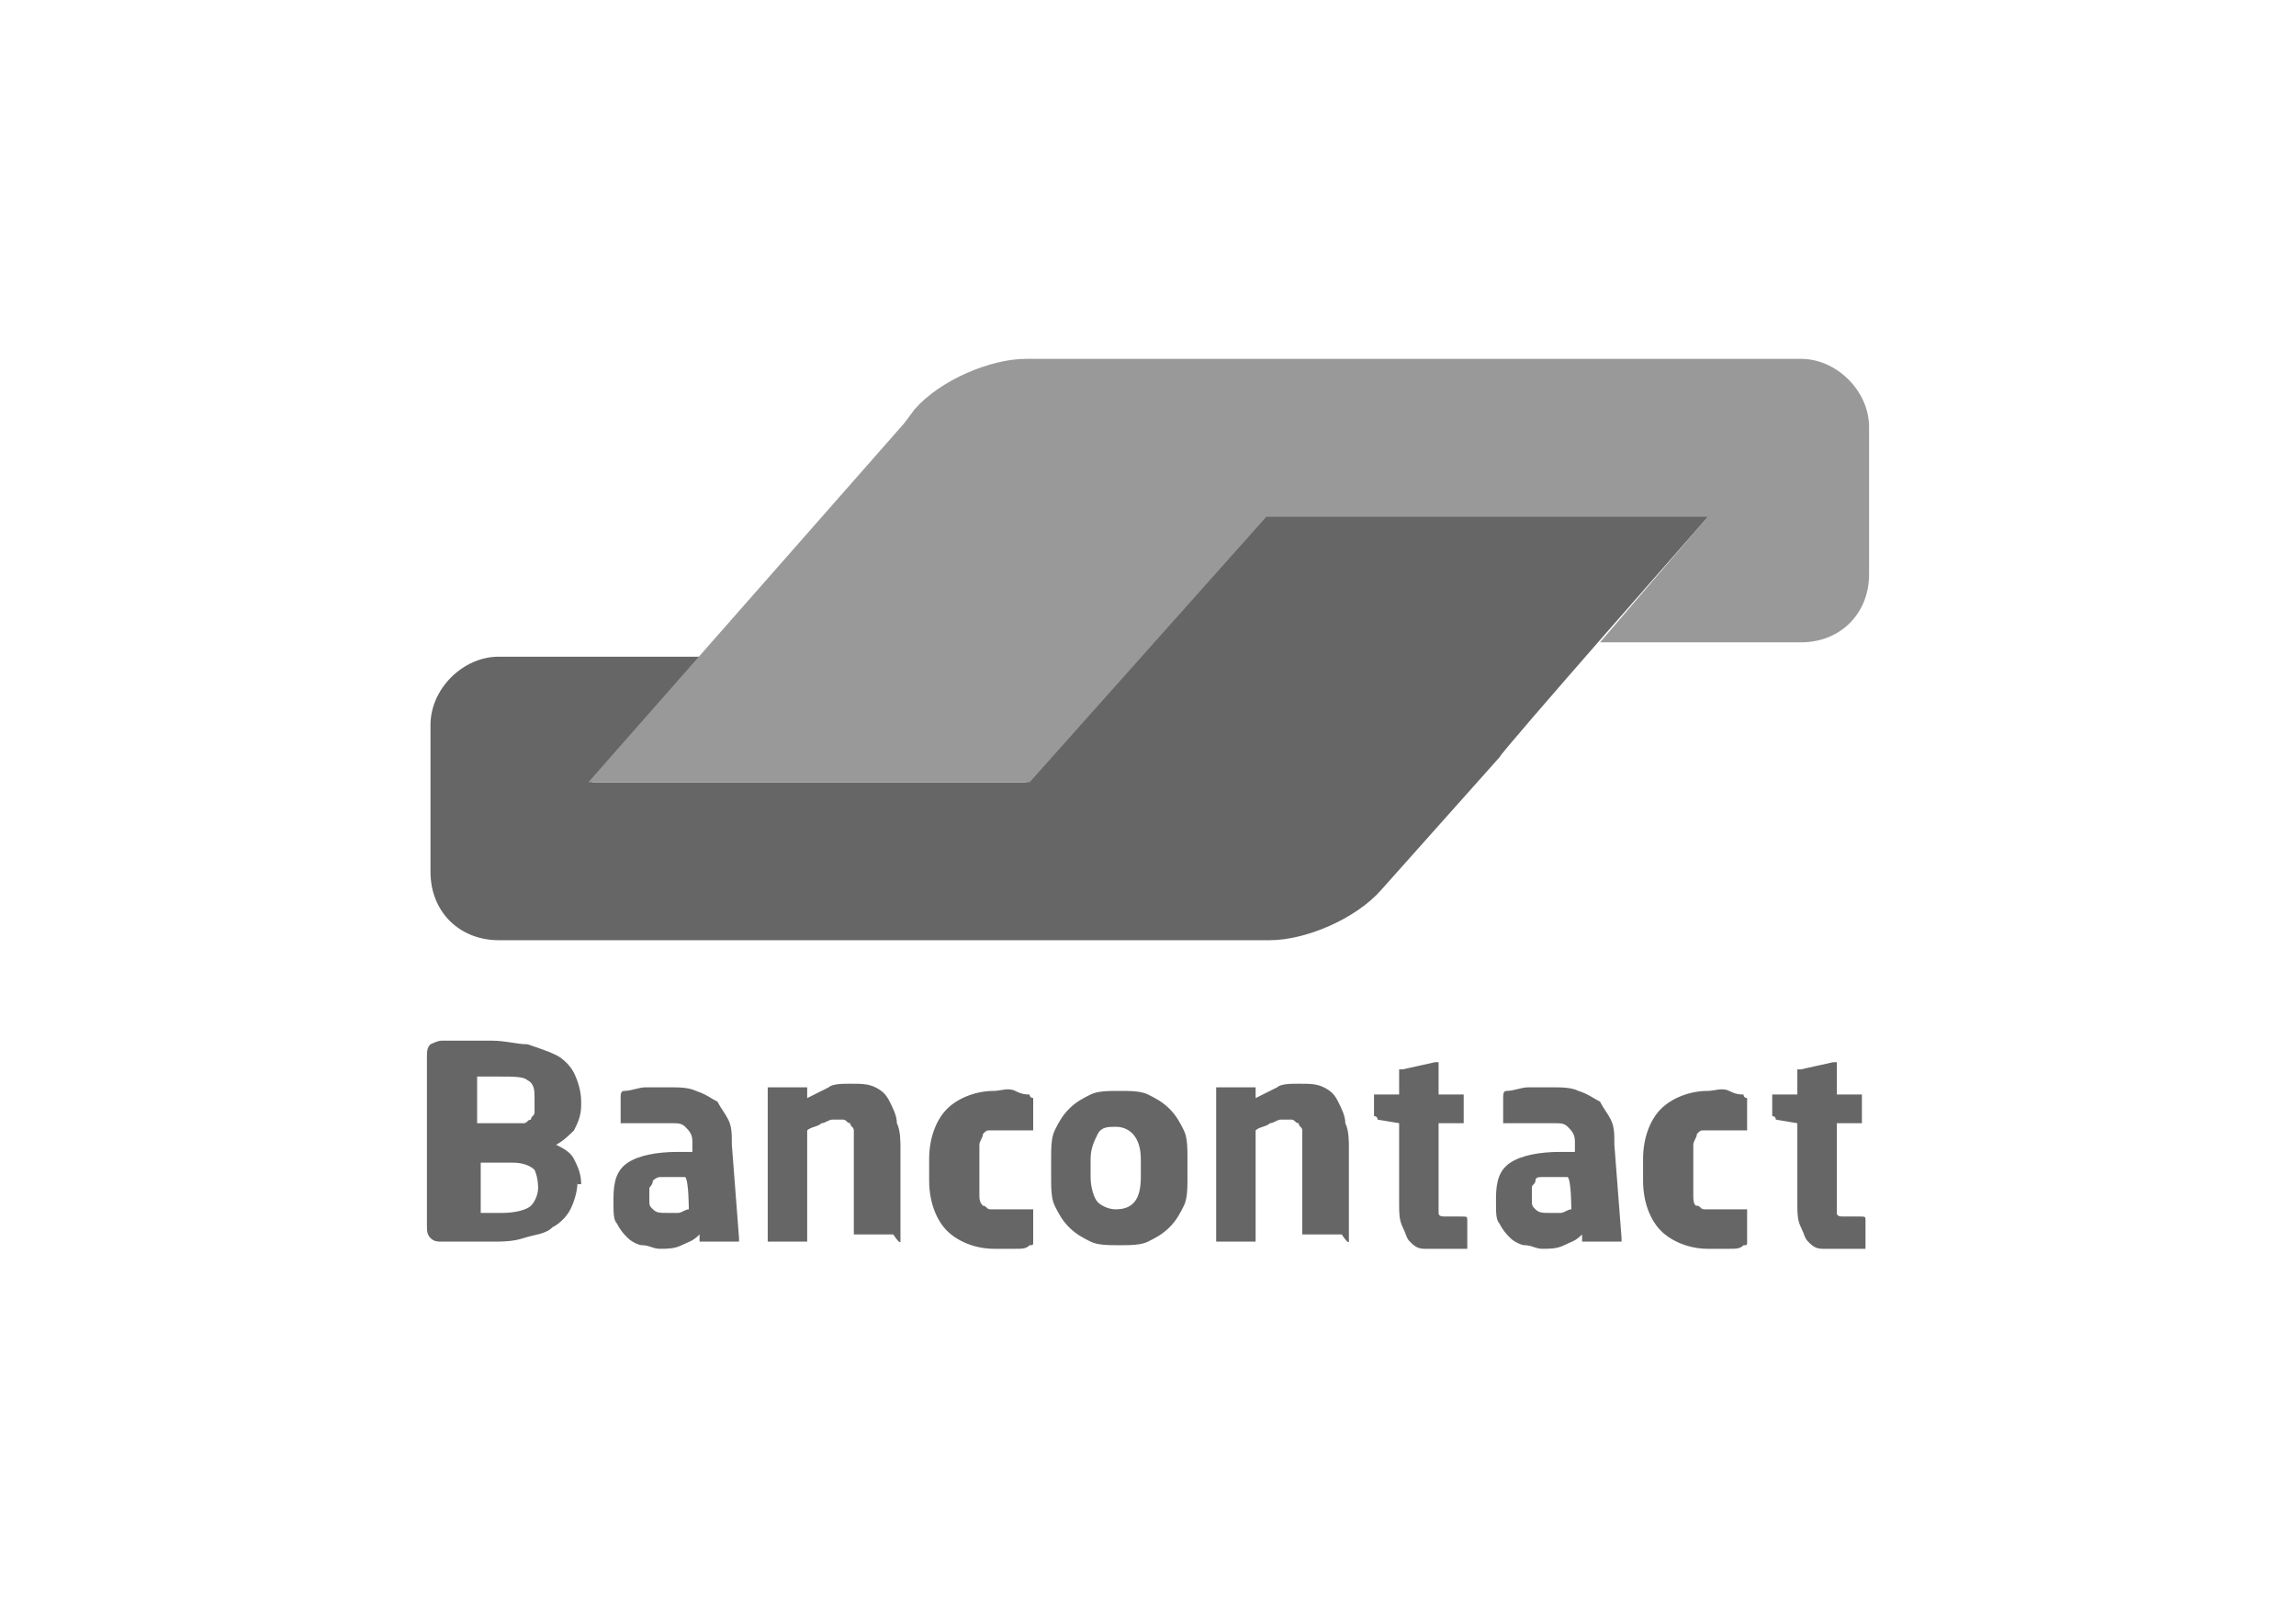
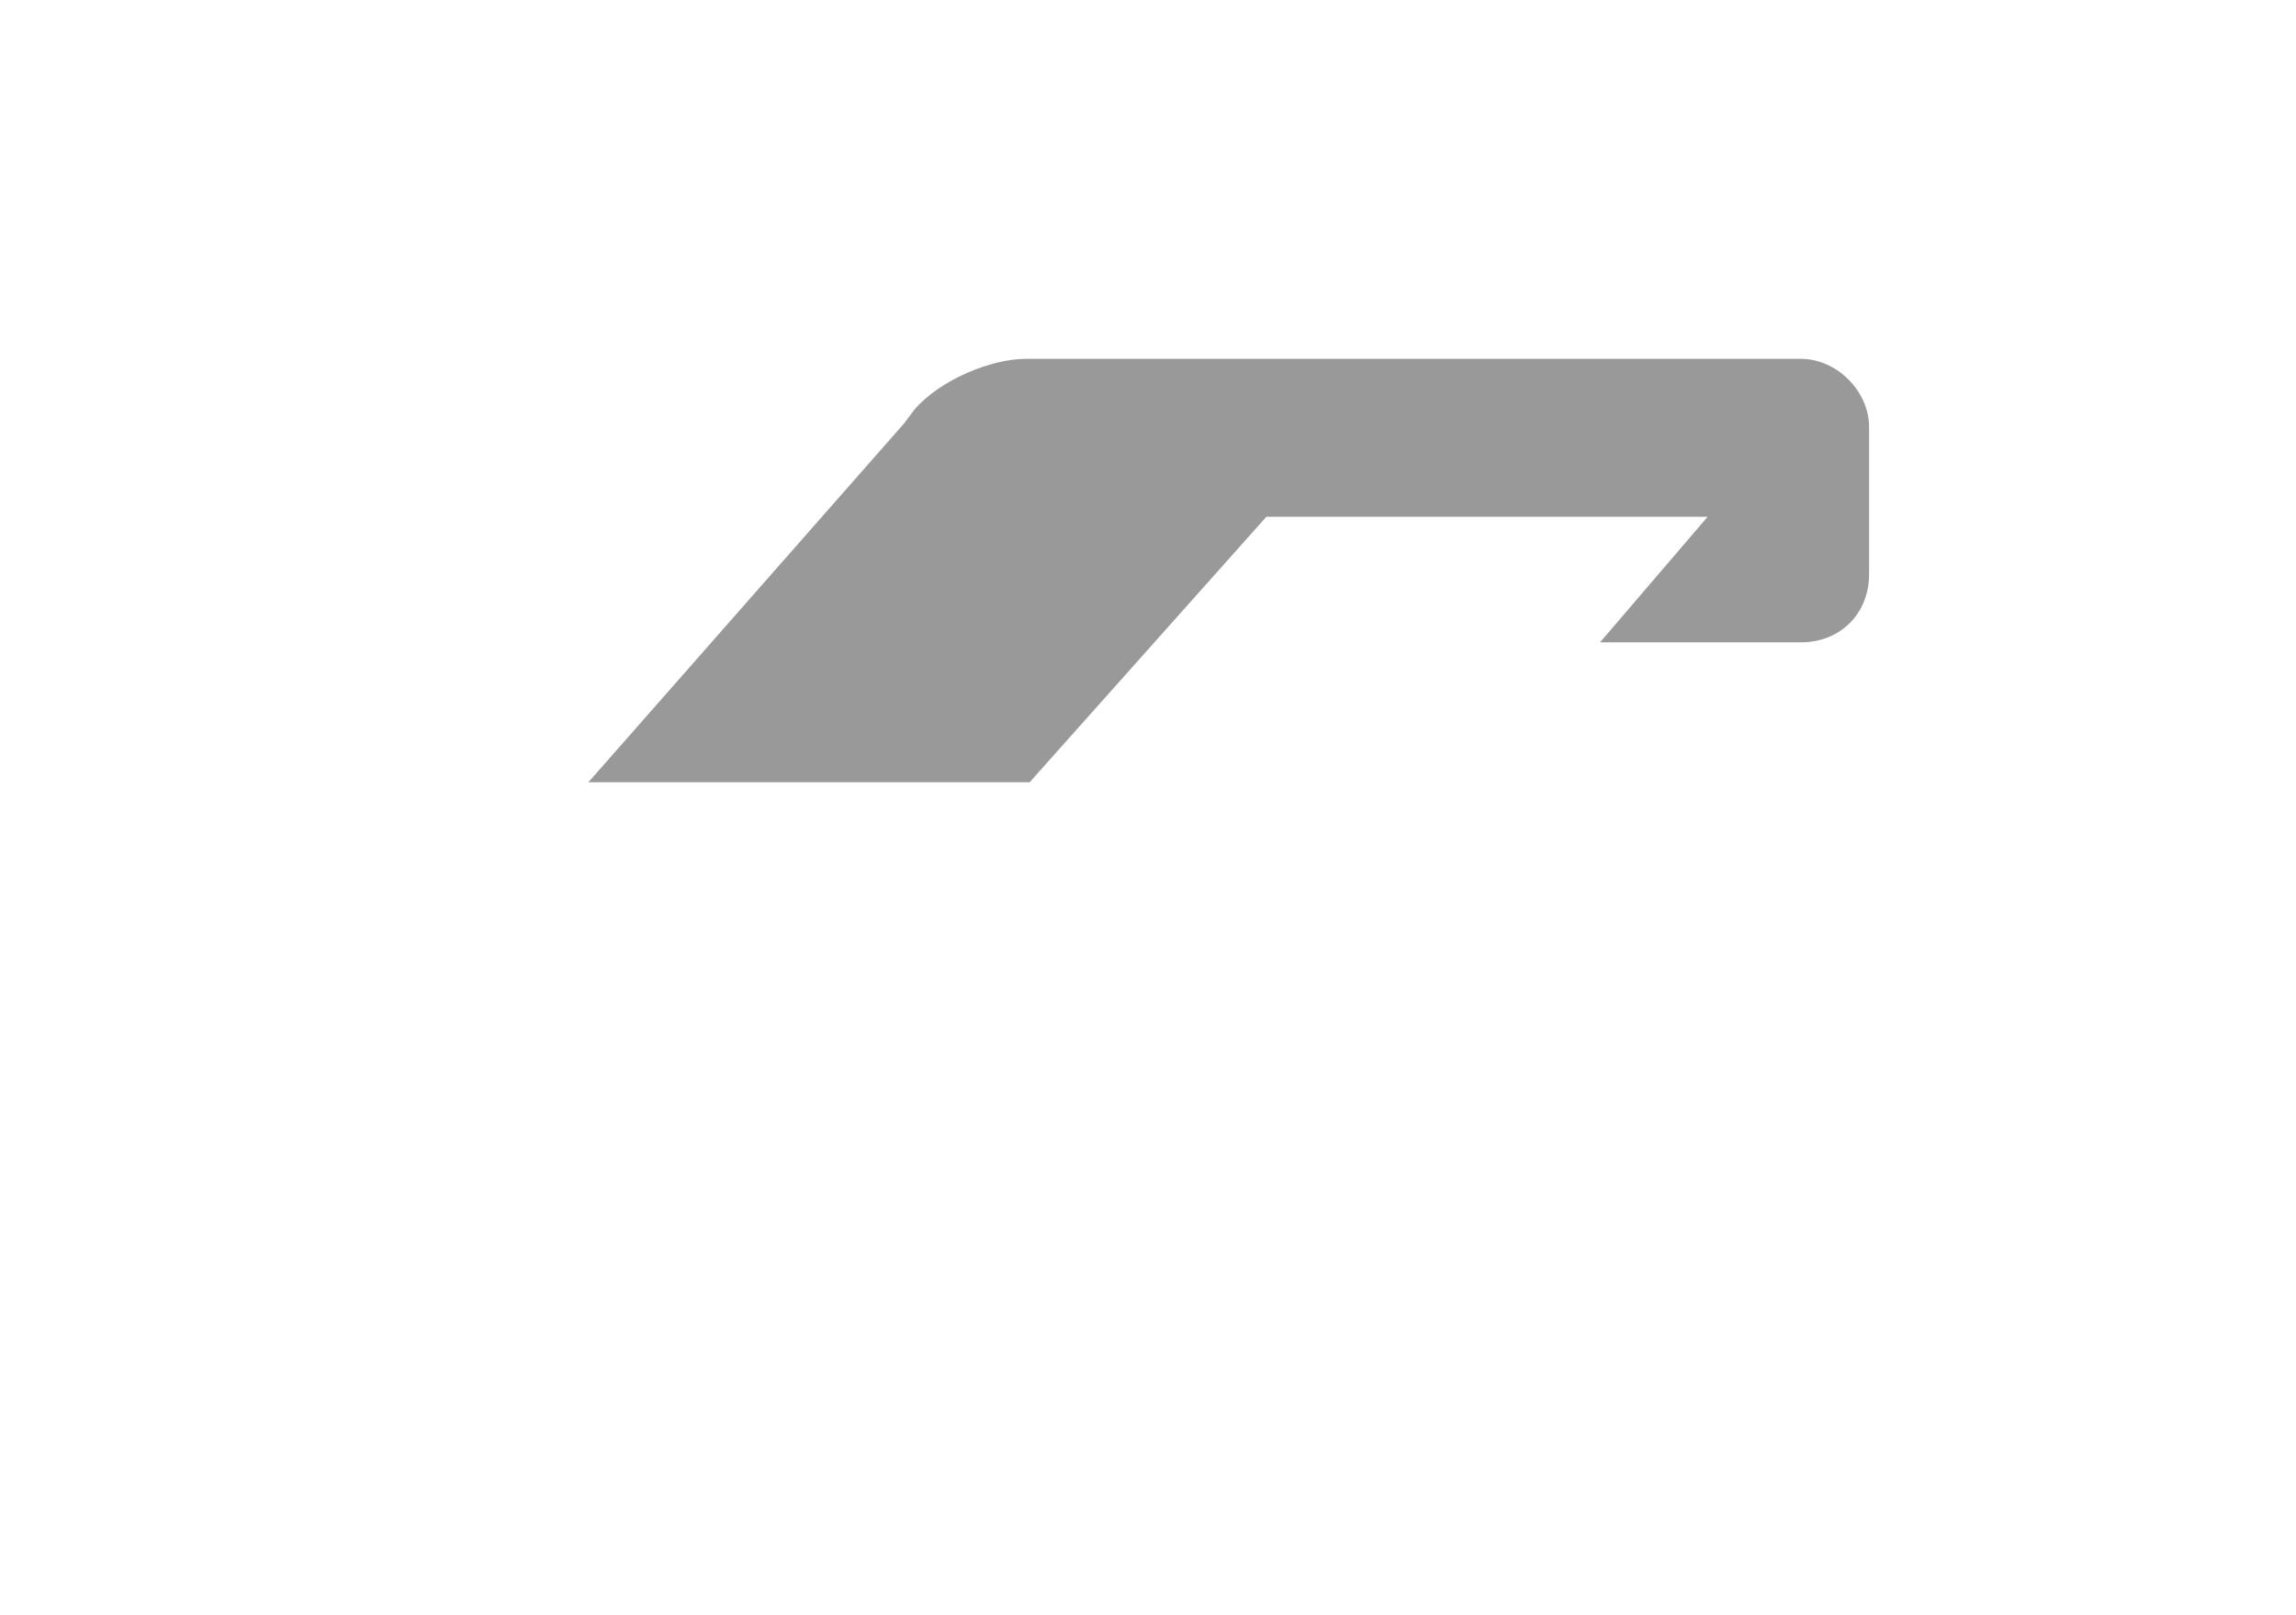
<svg xmlns="http://www.w3.org/2000/svg" version="1.1" id="Layer_1" x="0px" y="0px" viewBox="0 0 64 45" style="enable-background:new 0 0 64 45;" xml:space="preserve">
  <style type="text/css">
	.st0{fill:#666666;}
	.st1{fill:#999999;}
</style>
  <g>
    <g>
-       <path class="st0" d="M47.7,14.3H35.3L34,15.8l-4.1,4.6l0,0l-1.3,1.4H16.5l1.2-1.4l0.6-0.7l1.2-1.4h-5.6c-1,0-1.9,0.9-1.9,1.9l0,0    v4.1c0,1.1,0.8,1.9,1.9,1.9h21.5c1,0,2.4-0.6,3.1-1.4l3.3-3.7C41.8,21,47.7,14.3,47.7,14.3z" />
      <path class="st1" d="M50.2,10c1,0,1.9,0.9,1.9,1.9V16c0,1.1-0.8,1.9-1.9,1.9h-5.6l1.2-1.4l0,0l0.6-0.7l1.2-1.4H35.3l-6.6,7.4H16.4    l8.8-10l0.3-0.4c0.7-0.8,2.1-1.4,3.1-1.4L50.2,10C50.2,10,50.2,10,50.2,10z" />
    </g>
-     <path class="st0" d="M52,34.6V34c0-0.1,0-0.1-0.2-0.1h-0.4c-0.1,0-0.2,0-0.2-0.1c0,0,0-0.1,0-0.3v-2.2h0.6c0,0,0.1,0,0.1,0   s0-0.1,0-0.1v-0.6c0,0,0-0.1,0-0.1c0,0-0.1,0-0.1,0h-0.6v-0.8c0,0,0-0.1,0-0.1c0,0-0.1,0-0.1,0h0l-0.9,0.2c0,0-0.1,0-0.1,0   c0,0,0,0.1,0,0.1v0.6h-0.6c0,0-0.1,0-0.1,0s0,0.1,0,0.1V31c0,0,0,0.1,0,0.1c0,0,0.1,0,0.1,0.1l0.6,0.1v2.2c0,0.3,0,0.5,0.1,0.7   c0.1,0.2,0.1,0.3,0.2,0.4c0.1,0.1,0.2,0.2,0.4,0.2s0.3,0,0.6,0c0.1,0,0.2,0,0.3,0c0.1,0,0.2,0,0.3,0C52,34.7,52,34.7,52,34.6    M48.7,34.5v-0.7c0,0,0-0.1,0-0.1c0,0-0.1,0-0.1,0h0c-0.1,0-0.3,0-0.4,0c-0.1,0-0.3,0-0.5,0c-0.1,0-0.2,0-0.2,0   c-0.1,0-0.1-0.1-0.2-0.1s-0.1-0.2-0.1-0.3c0-0.1,0-0.3,0-0.4v-0.6c0-0.2,0-0.3,0-0.4c0-0.1,0.1-0.2,0.1-0.3   c0.1-0.1,0.1-0.1,0.2-0.1s0.2,0,0.2,0c0.2,0,0.4,0,0.5,0s0.3,0,0.4,0h0c0,0,0.1,0,0.1,0c0,0,0,0,0-0.1v-0.7c0-0.1,0-0.1,0-0.1   c0,0-0.1,0-0.1-0.1c-0.1,0-0.2,0-0.4-0.1s-0.4,0-0.6,0c-0.5,0-1,0.2-1.3,0.5c-0.3,0.3-0.5,0.8-0.5,1.4v0.6c0,0.6,0.2,1.1,0.5,1.4   c0.3,0.3,0.8,0.5,1.3,0.5c0.2,0,0.4,0,0.6,0c0.2,0,0.3,0,0.4-0.1c0.1,0,0.1,0,0.1-0.1C48.7,34.6,48.7,34.6,48.7,34.5 M43.8,33.7   c-0.1,0-0.2,0.1-0.3,0.1s-0.2,0-0.3,0c-0.2,0-0.3,0-0.4-0.1s-0.1-0.1-0.1-0.3v-0.1c0-0.1,0-0.2,0-0.2c0-0.1,0.1-0.1,0.1-0.2   s0.1-0.1,0.2-0.1c0.1,0,0.2,0,0.3,0h0.4C43.8,32.9,43.8,33.7,43.8,33.7z M45,31.9c0-0.3,0-0.5-0.1-0.7s-0.2-0.3-0.3-0.5   c-0.2-0.1-0.3-0.2-0.6-0.3c-0.2-0.1-0.5-0.1-0.7-0.1c-0.3,0-0.5,0-0.7,0s-0.4,0.1-0.6,0.1c-0.1,0-0.1,0.1-0.1,0.2v0.6   c0,0,0,0.1,0,0.1c0,0,0.1,0,0.1,0h0c0.1,0,0.1,0,0.2,0c0.1,0,0.2,0,0.3,0s0.2,0,0.4,0h0.4c0.2,0,0.3,0,0.4,0.1   c0.1,0.1,0.2,0.2,0.2,0.4v0.3h-0.4c-0.6,0-1.1,0.1-1.4,0.3c-0.3,0.2-0.4,0.5-0.4,1v0.1c0,0.3,0,0.5,0.1,0.6   c0.1,0.2,0.2,0.3,0.3,0.4c0.1,0.1,0.3,0.2,0.4,0.2c0.2,0,0.3,0.1,0.5,0.1c0.2,0,0.4,0,0.6-0.1c0.2-0.1,0.3-0.1,0.5-0.3v0.1   c0,0,0,0.1,0,0.1s0.1,0,0.1,0h0.9c0,0,0.1,0,0.1,0s0-0.1,0-0.1L45,31.9C45,31.9,45,31.9,45,31.9z M40.9,34.6V34   c0-0.1,0-0.1-0.2-0.1h-0.4c-0.1,0-0.2,0-0.2-0.1c0,0,0-0.1,0-0.3v-2.2h0.6c0,0,0.1,0,0.1,0s0-0.1,0-0.1v-0.6c0,0,0-0.1,0-0.1   s-0.1,0-0.1,0h-0.6v-0.8c0,0,0-0.1,0-0.1c0,0-0.1,0-0.1,0h0l-0.9,0.2c0,0-0.1,0-0.1,0c0,0,0,0.1,0,0.1v0.6h-0.6c0,0-0.1,0-0.1,0   s0,0.1,0,0.1V31c0,0,0,0.1,0,0.1c0,0,0.1,0,0.1,0.1l0.6,0.1v2.2c0,0.3,0,0.5,0.1,0.7c0.1,0.2,0.1,0.3,0.2,0.4s0.2,0.2,0.4,0.2   s0.3,0,0.6,0c0.1,0,0.2,0,0.3,0c0.1,0,0.2,0,0.3,0C40.9,34.7,40.9,34.7,40.9,34.6 M37.6,34.6V32c0-0.2,0-0.5-0.1-0.7   c0-0.2-0.1-0.4-0.2-0.6s-0.2-0.3-0.4-0.4c-0.2-0.1-0.4-0.1-0.7-0.1c-0.2,0-0.5,0-0.6,0.1c-0.2,0.1-0.4,0.2-0.6,0.3v-0.2   c0,0,0-0.1,0-0.1s-0.1,0-0.1,0H34c0,0-0.1,0-0.1,0s0,0.1,0,0.1v4.1c0,0,0,0.1,0,0.1s0.1,0,0.1,0h0.9c0,0,0.1,0,0.1,0s0-0.1,0-0.1   v-3c0.1-0.1,0.3-0.1,0.4-0.2c0.1,0,0.2-0.1,0.3-0.1s0.2,0,0.3,0c0.1,0,0.1,0.1,0.2,0.1c0,0.1,0.1,0.1,0.1,0.2c0,0.1,0,0.2,0,0.3   v2.5c0,0,0,0.1,0,0.1s0.1,0,0.1,0h0.9c0,0,0.1,0,0.1,0C37.6,34.7,37.6,34.6,37.6,34.6 M31.8,32.8c0,0.6-0.2,0.9-0.7,0.9   c-0.2,0-0.4-0.1-0.5-0.2s-0.2-0.4-0.2-0.7v-0.5c0-0.3,0.1-0.5,0.2-0.7c0.1-0.2,0.3-0.2,0.5-0.2c0.4,0,0.7,0.3,0.7,0.9V32.8z    M33.1,32.3c0-0.3,0-0.6-0.1-0.8s-0.2-0.4-0.4-0.6c-0.2-0.2-0.4-0.3-0.6-0.4s-0.5-0.1-0.8-0.1s-0.6,0-0.8,0.1   c-0.2,0.1-0.4,0.2-0.6,0.4s-0.3,0.4-0.4,0.6s-0.1,0.5-0.1,0.8v0.5c0,0.3,0,0.6,0.1,0.8s0.2,0.4,0.4,0.6c0.2,0.2,0.4,0.3,0.6,0.4   s0.5,0.1,0.8,0.1s0.6,0,0.8-0.1c0.2-0.1,0.4-0.2,0.6-0.4s0.3-0.4,0.4-0.6s0.1-0.5,0.1-0.8V32.3z M28.8,34.5v-0.7c0,0,0-0.1,0-0.1   s-0.1,0-0.1,0h0c-0.1,0-0.3,0-0.4,0s-0.3,0-0.5,0c-0.1,0-0.2,0-0.2,0c-0.1,0-0.1-0.1-0.2-0.1c-0.1-0.1-0.1-0.2-0.1-0.3s0-0.3,0-0.4   v-0.6c0-0.2,0-0.3,0-0.4s0.1-0.2,0.1-0.3c0.1-0.1,0.1-0.1,0.2-0.1s0.2,0,0.2,0c0.2,0,0.4,0,0.5,0s0.3,0,0.4,0h0c0,0,0.1,0,0.1,0   c0,0,0,0,0-0.1v-0.7c0-0.1,0-0.1,0-0.1c0,0-0.1,0-0.1-0.1c-0.1,0-0.2,0-0.4-0.1s-0.4,0-0.6,0c-0.5,0-1,0.2-1.3,0.5   c-0.3,0.3-0.5,0.8-0.5,1.4v0.6c0,0.6,0.2,1.1,0.5,1.4c0.3,0.3,0.8,0.5,1.3,0.5c0.2,0,0.4,0,0.6,0c0.2,0,0.3,0,0.4-0.1   c0.1,0,0.1,0,0.1-0.1C28.8,34.6,28.8,34.6,28.8,34.5 M25.1,34.6V32c0-0.2,0-0.5-0.1-0.7c0-0.2-0.1-0.4-0.2-0.6   c-0.1-0.2-0.2-0.3-0.4-0.4c-0.2-0.1-0.4-0.1-0.7-0.1c-0.2,0-0.5,0-0.6,0.1c-0.2,0.1-0.4,0.2-0.6,0.3v-0.2c0,0,0-0.1,0-0.1   c0,0-0.1,0-0.1,0h-0.9c0,0-0.1,0-0.1,0s0,0.1,0,0.1v4.1c0,0,0,0.1,0,0.1c0,0,0.1,0,0.1,0h0.9c0,0,0.1,0,0.1,0s0-0.1,0-0.1v-3   c0.1-0.1,0.3-0.1,0.4-0.2c0.1,0,0.2-0.1,0.3-0.1s0.2,0,0.3,0c0.1,0,0.1,0.1,0.2,0.1c0,0.1,0.1,0.1,0.1,0.2c0,0.1,0,0.2,0,0.3v2.5   c0,0,0,0.1,0,0.1c0,0,0.1,0,0.1,0h0.9c0,0,0.1,0,0.1,0C25.1,34.7,25.1,34.6,25.1,34.6 M19.2,33.7c-0.1,0-0.2,0.1-0.3,0.1   s-0.2,0-0.3,0c-0.2,0-0.3,0-0.4-0.1s-0.1-0.1-0.1-0.3v-0.1c0-0.1,0-0.2,0-0.2s0.1-0.1,0.1-0.2c0,0,0.1-0.1,0.2-0.1   c0.1,0,0.2,0,0.3,0h0.4C19.2,32.9,19.2,33.7,19.2,33.7z M20.4,31.9c0-0.3,0-0.5-0.1-0.7s-0.2-0.3-0.3-0.5c-0.2-0.1-0.3-0.2-0.6-0.3   c-0.2-0.1-0.5-0.1-0.7-0.1c-0.3,0-0.5,0-0.7,0s-0.4,0.1-0.6,0.1c-0.1,0-0.1,0.1-0.1,0.2v0.6c0,0,0,0.1,0,0.1c0,0,0.1,0,0.1,0h0   c0.1,0,0.1,0,0.2,0c0.1,0,0.2,0,0.3,0c0.1,0,0.2,0,0.4,0h0.4c0.2,0,0.3,0,0.4,0.1c0.1,0.1,0.2,0.2,0.2,0.4v0.3h-0.4   c-0.6,0-1.1,0.1-1.4,0.3s-0.4,0.5-0.4,1v0.1c0,0.3,0,0.5,0.1,0.6c0.1,0.2,0.2,0.3,0.3,0.4c0.1,0.1,0.3,0.2,0.4,0.2   c0.2,0,0.3,0.1,0.5,0.1c0.2,0,0.4,0,0.6-0.1s0.3-0.1,0.5-0.3v0.1c0,0,0,0.1,0,0.1c0,0,0.1,0,0.1,0h0.9c0,0,0.1,0,0.1,0s0-0.1,0-0.1   L20.4,31.9C20.5,31.9,20.4,31.9,20.4,31.9z M15,33.1c0,0.2-0.1,0.4-0.2,0.5c-0.1,0.1-0.4,0.2-0.8,0.2h-0.6v-1.4h0.9   c0.3,0,0.5,0.1,0.6,0.2C14.9,32.6,15,32.8,15,33.1C15,33,15,33.1,15,33.1z M14.9,30.8c0,0.1,0,0.2,0,0.2c0,0.1-0.1,0.1-0.1,0.2   c-0.1,0-0.1,0.1-0.2,0.1s-0.2,0-0.4,0h-0.9v-1.3h0.6c0.4,0,0.7,0,0.8,0.1c0.2,0.1,0.2,0.3,0.2,0.5L14.9,30.8   C15,30.8,14.9,30.8,14.9,30.8z M16.2,33c0-0.3-0.1-0.5-0.2-0.7s-0.3-0.3-0.5-0.4c0.2-0.1,0.4-0.3,0.5-0.4c0.1-0.2,0.2-0.4,0.2-0.7   v-0.1c0-0.3-0.1-0.6-0.2-0.8s-0.3-0.4-0.5-0.5s-0.5-0.2-0.8-0.3c-0.3,0-0.6-0.1-1-0.1h-0.4c-0.1,0-0.3,0-0.4,0s-0.2,0-0.3,0   c-0.1,0-0.2,0-0.3,0c-0.1,0-0.3,0.1-0.3,0.1c-0.1,0.1-0.1,0.2-0.1,0.4v4.6c0,0.2,0,0.3,0.1,0.4c0.1,0.1,0.2,0.1,0.3,0.1   c0.1,0,0.2,0,0.3,0c0.1,0,0.2,0,0.3,0c0.1,0,0.3,0,0.4,0h0.4c0.3,0,0.6,0,0.9-0.1s0.6-0.1,0.8-0.3c0.2-0.1,0.4-0.3,0.5-0.5   c0.1-0.2,0.2-0.5,0.2-0.8V33L16.2,33z" />
  </g>
</svg>